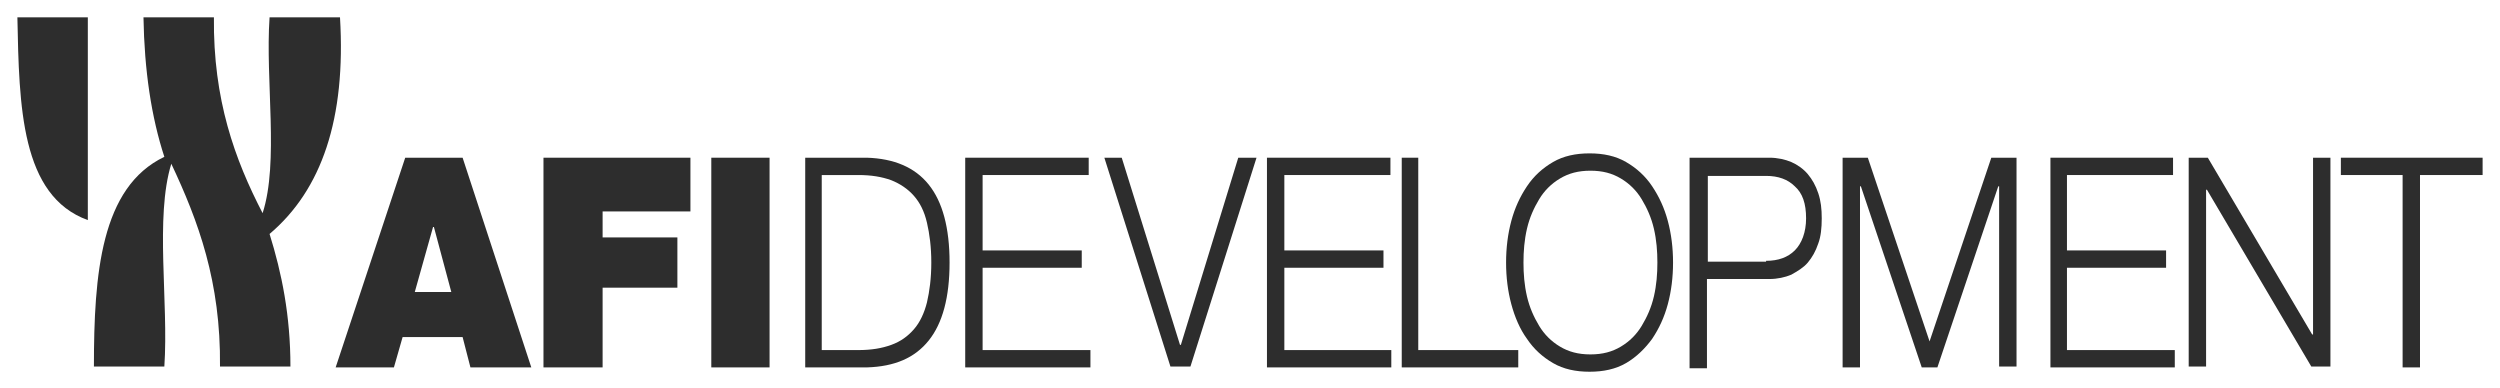
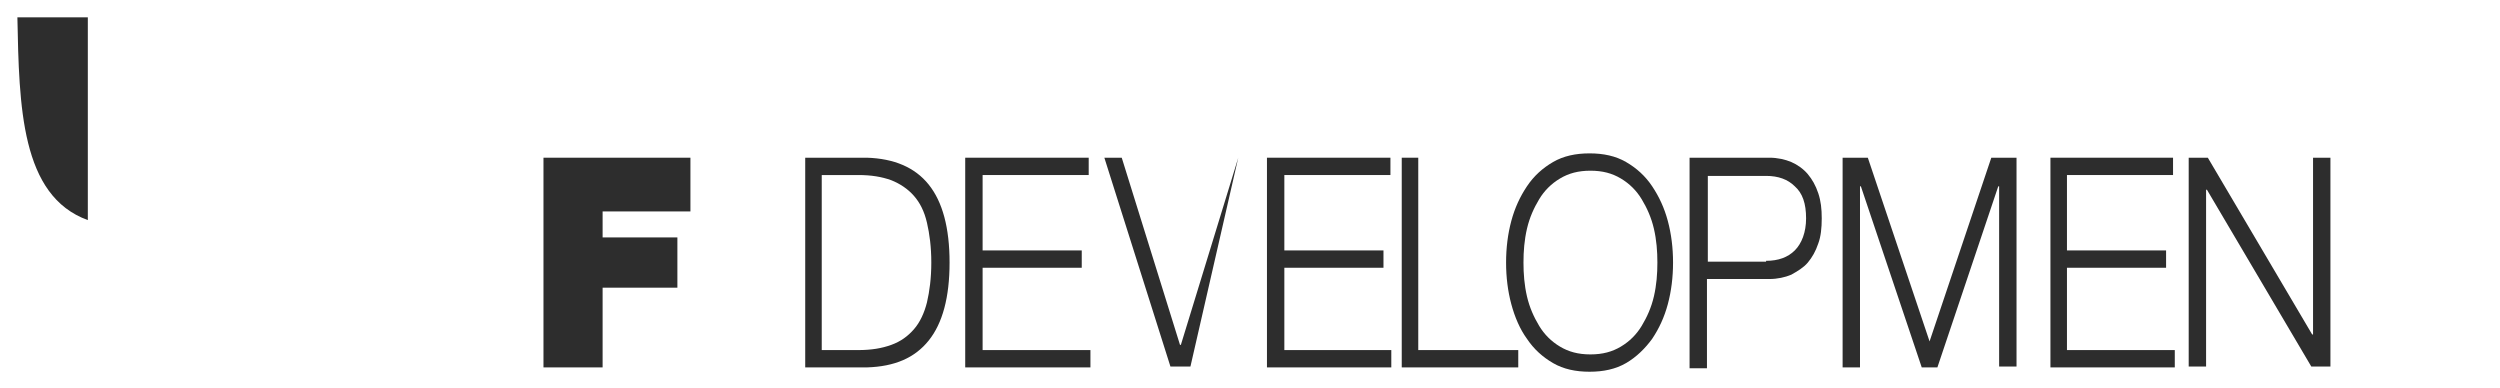
<svg xmlns="http://www.w3.org/2000/svg" width="483" height="75" viewBox="0 0 483 75" fill="none">
-   <path d="M80.136 56.417L83.664 43.862H83.832L87.192 56.417H80.136ZM64.848 70.982H76.104L77.784 65.123H89.376L90.888 70.982H102.648L89.376 30.469H78.288L64.848 70.982Z" fill="#2D2D2D" />
  <path d="M105 70.982H116.424V55.58H130.872V45.87H116.424V40.848H133.392V30.469H105V70.982Z" fill="#2D2D2D" />
-   <path d="M148.68 30.469H137.424V70.982H148.68V30.469Z" fill="#2D2D2D" />
  <path d="M16.968 42.522V3.348H3.36C3.696 20.591 4.032 37.835 16.968 42.522Z" fill="#2D2D2D" />
-   <path d="M65.688 3.348H52.08C51.24 15.569 53.928 31.306 50.736 41.183C45.36 30.803 41.16 19.252 41.328 3.348H27.72C27.888 13.56 29.232 22.6 31.752 30.301C19.488 36.161 18.144 52.902 18.144 70.815H31.752C32.592 58.259 29.904 42.02 33.096 31.641C38.304 42.69 42.672 54.408 42.504 70.815H56.112C56.112 60.937 54.432 52.734 52.08 45.201C62.16 36.663 66.864 22.935 65.688 3.348Z" fill="#2D2D2D" />
  <path d="M167.496 30.469C172.704 30.636 176.736 32.31 179.424 35.658C182.112 39.007 183.456 44.029 183.456 50.725C183.456 57.422 182.112 62.444 179.424 65.792C176.736 69.141 172.872 70.815 167.496 70.982H155.568V30.469H167.496ZM165.816 67.634C168.336 67.634 170.352 67.299 172.2 66.629C174.048 65.96 175.392 64.955 176.568 63.616C177.744 62.277 178.584 60.435 179.088 58.426C179.592 56.25 179.928 53.739 179.928 50.725C179.928 47.712 179.592 45.201 179.088 43.025C178.584 40.848 177.744 39.174 176.568 37.835C175.392 36.495 173.88 35.491 172.2 34.821C170.352 34.152 168.336 33.817 165.816 33.817H158.76V67.634H165.816Z" fill="#2D2D2D" />
  <path d="M210.336 30.469V33.817H189.84V48.382H208.992V51.73H189.84V67.634H210.672V70.982H186.48V30.469H210.336Z" fill="#2D2D2D" />
-   <path d="M216.72 30.469L227.976 66.629H228.144L239.232 30.469H242.76L229.992 70.815H226.128L213.36 30.469H216.72Z" fill="#2D2D2D" />
+   <path d="M216.72 30.469L227.976 66.629H228.144L239.232 30.469L229.992 70.815H226.128L213.36 30.469H216.72Z" fill="#2D2D2D" />
  <path d="M268.632 30.469V33.817H248.136V48.382H267.288V51.73H248.136V67.634H268.8V70.982H244.776V30.469H268.632Z" fill="#2D2D2D" />
  <path d="M274.008 30.469V67.634H293.328V70.982H270.816V30.469H274.008Z" fill="#2D2D2D" />
  <path d="M291.984 42.69C292.656 40.179 293.664 38.002 295.008 35.993C296.352 33.984 298.032 32.478 300.048 31.306C302.064 30.134 304.416 29.632 307.104 29.632C309.792 29.632 312.144 30.134 314.16 31.306C316.176 32.478 317.856 33.984 319.2 35.993C320.544 38.002 321.552 40.179 322.224 42.69C322.896 45.201 323.232 47.88 323.232 50.726C323.232 53.572 322.896 56.25 322.224 58.761C321.552 61.273 320.544 63.449 319.2 65.458C317.856 67.299 316.176 68.973 314.16 70.145C312.144 71.317 309.792 71.819 307.104 71.819C304.416 71.819 302.064 71.317 300.048 70.145C298.032 68.973 296.352 67.467 295.008 65.458C293.664 63.616 292.656 61.273 291.984 58.761C291.312 56.25 290.976 53.572 290.976 50.726C290.976 47.88 291.312 45.201 291.984 42.69ZM295.008 57.255C295.512 59.431 296.352 61.273 297.36 62.947C298.368 64.621 299.712 65.96 301.392 66.964C303.072 67.969 304.92 68.471 307.272 68.471C309.624 68.471 311.472 67.969 313.152 66.964C314.832 65.96 316.176 64.621 317.184 62.947C318.192 61.273 319.032 59.431 319.536 57.255C320.04 55.078 320.208 52.902 320.208 50.726C320.208 48.549 320.04 46.373 319.536 44.197C319.032 42.02 318.192 40.179 317.184 38.505C316.176 36.831 314.832 35.491 313.152 34.487C311.472 33.482 309.624 32.98 307.272 32.98C304.92 32.98 303.072 33.482 301.392 34.487C299.712 35.491 298.368 36.831 297.36 38.505C296.352 40.179 295.512 42.02 295.008 44.197C294.504 46.373 294.336 48.549 294.336 50.726C294.336 52.902 294.504 55.078 295.008 57.255Z" fill="#2D2D2D" />
  <path d="M341.88 30.469C343.392 30.469 344.904 30.804 346.08 31.306C347.256 31.808 348.432 32.645 349.272 33.65C350.112 34.654 350.784 35.826 351.288 37.333C351.792 38.839 351.96 40.346 351.96 42.188C351.96 44.029 351.792 45.703 351.288 47.042C350.784 48.549 350.112 49.721 349.272 50.725C348.432 51.73 347.256 52.4 346.08 53.069C344.904 53.571 343.392 53.906 341.88 53.906H329.784V71.15H326.424V30.469H341.88ZM341.208 50.391C343.56 50.391 345.408 49.721 346.752 48.382C348.096 47.042 348.936 44.866 348.936 42.188C348.936 39.342 348.264 37.333 346.752 35.993C345.408 34.654 343.56 33.984 341.208 33.984H329.952V50.558H341.208V50.391Z" fill="#2D2D2D" />
  <path d="M360.864 30.469L372.792 65.96L384.72 30.469H389.592V70.815H386.232V35.993H386.064L374.304 70.982H371.28L359.52 35.993H359.352V70.982H355.992V30.469H360.864Z" fill="#2D2D2D" />
  <path d="M419.832 30.469V33.817H399.336V48.382H418.488V51.73H399.336V67.634H420.168V70.982H396.144V30.469H419.832Z" fill="#2D2D2D" />
  <path d="M426.552 30.469L446.712 64.621H446.88V30.469H450.24V70.815H446.544L426.384 36.663H426.216V70.815H422.856V30.469H426.552Z" fill="#2D2D2D" />
-   <path d="M479.64 30.469V33.817H467.544V70.982H464.184V33.817H452.256V30.469H479.64Z" fill="#2D2D2D" />
</svg>